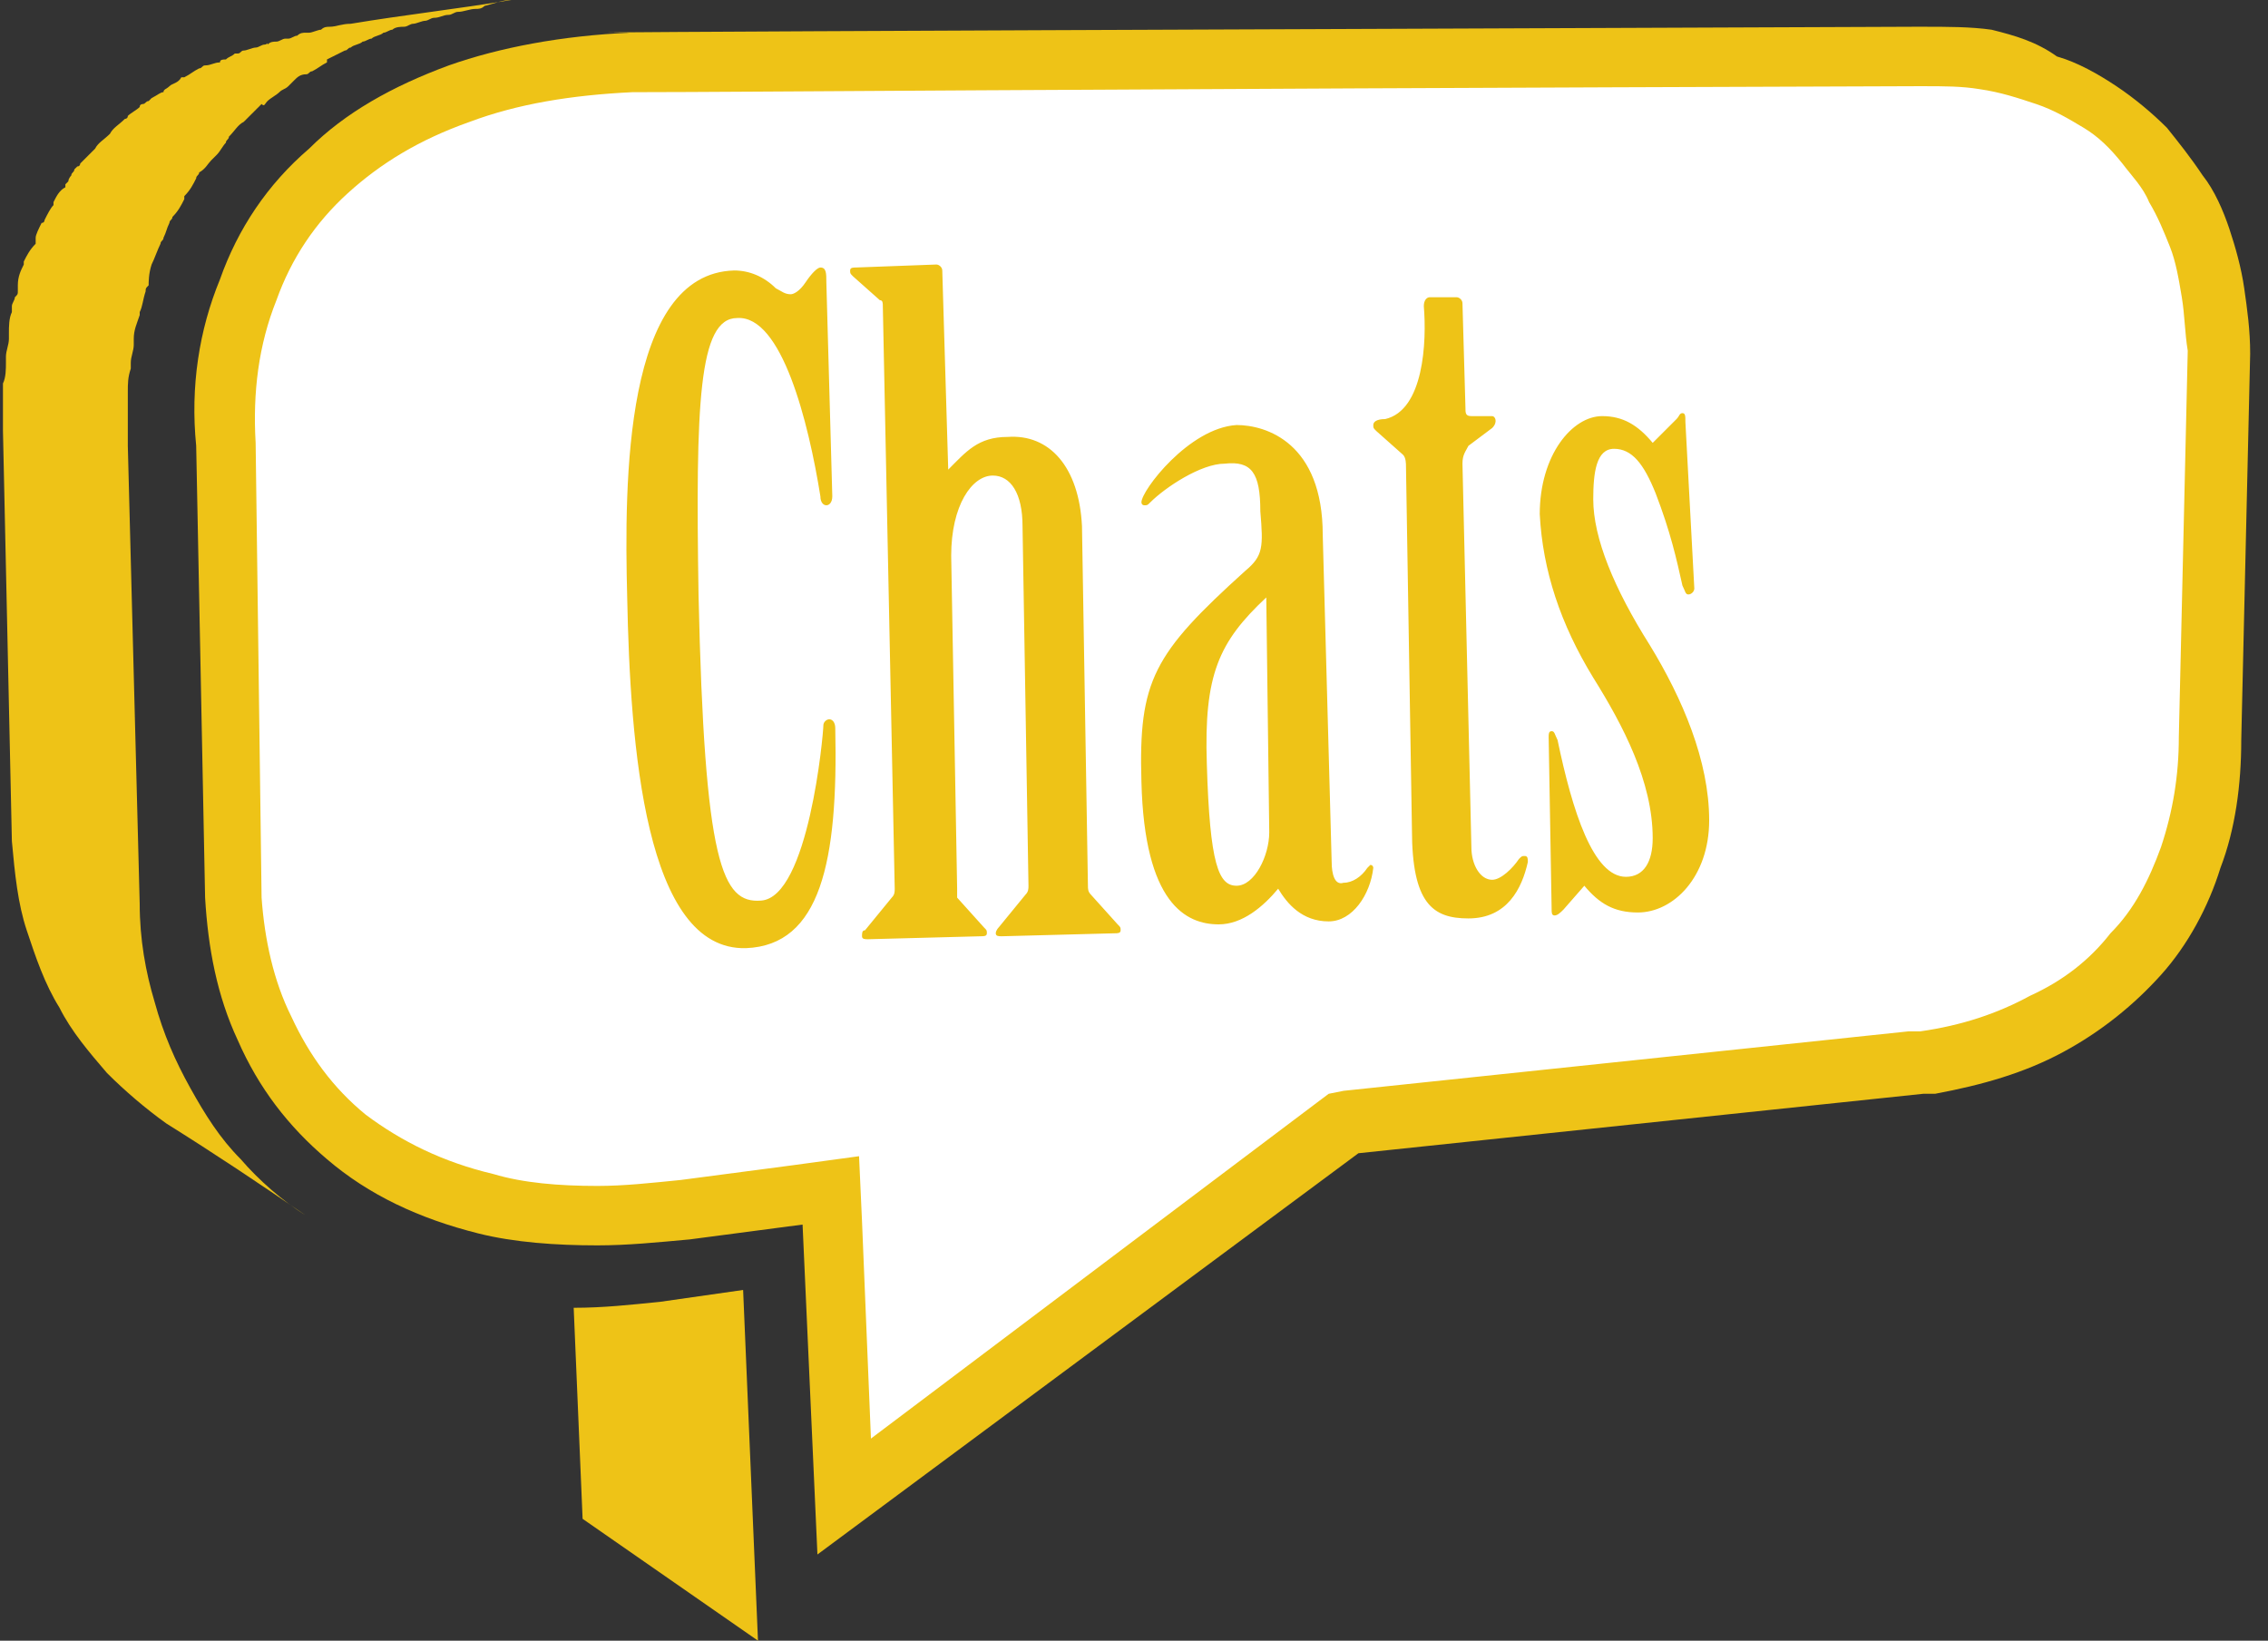
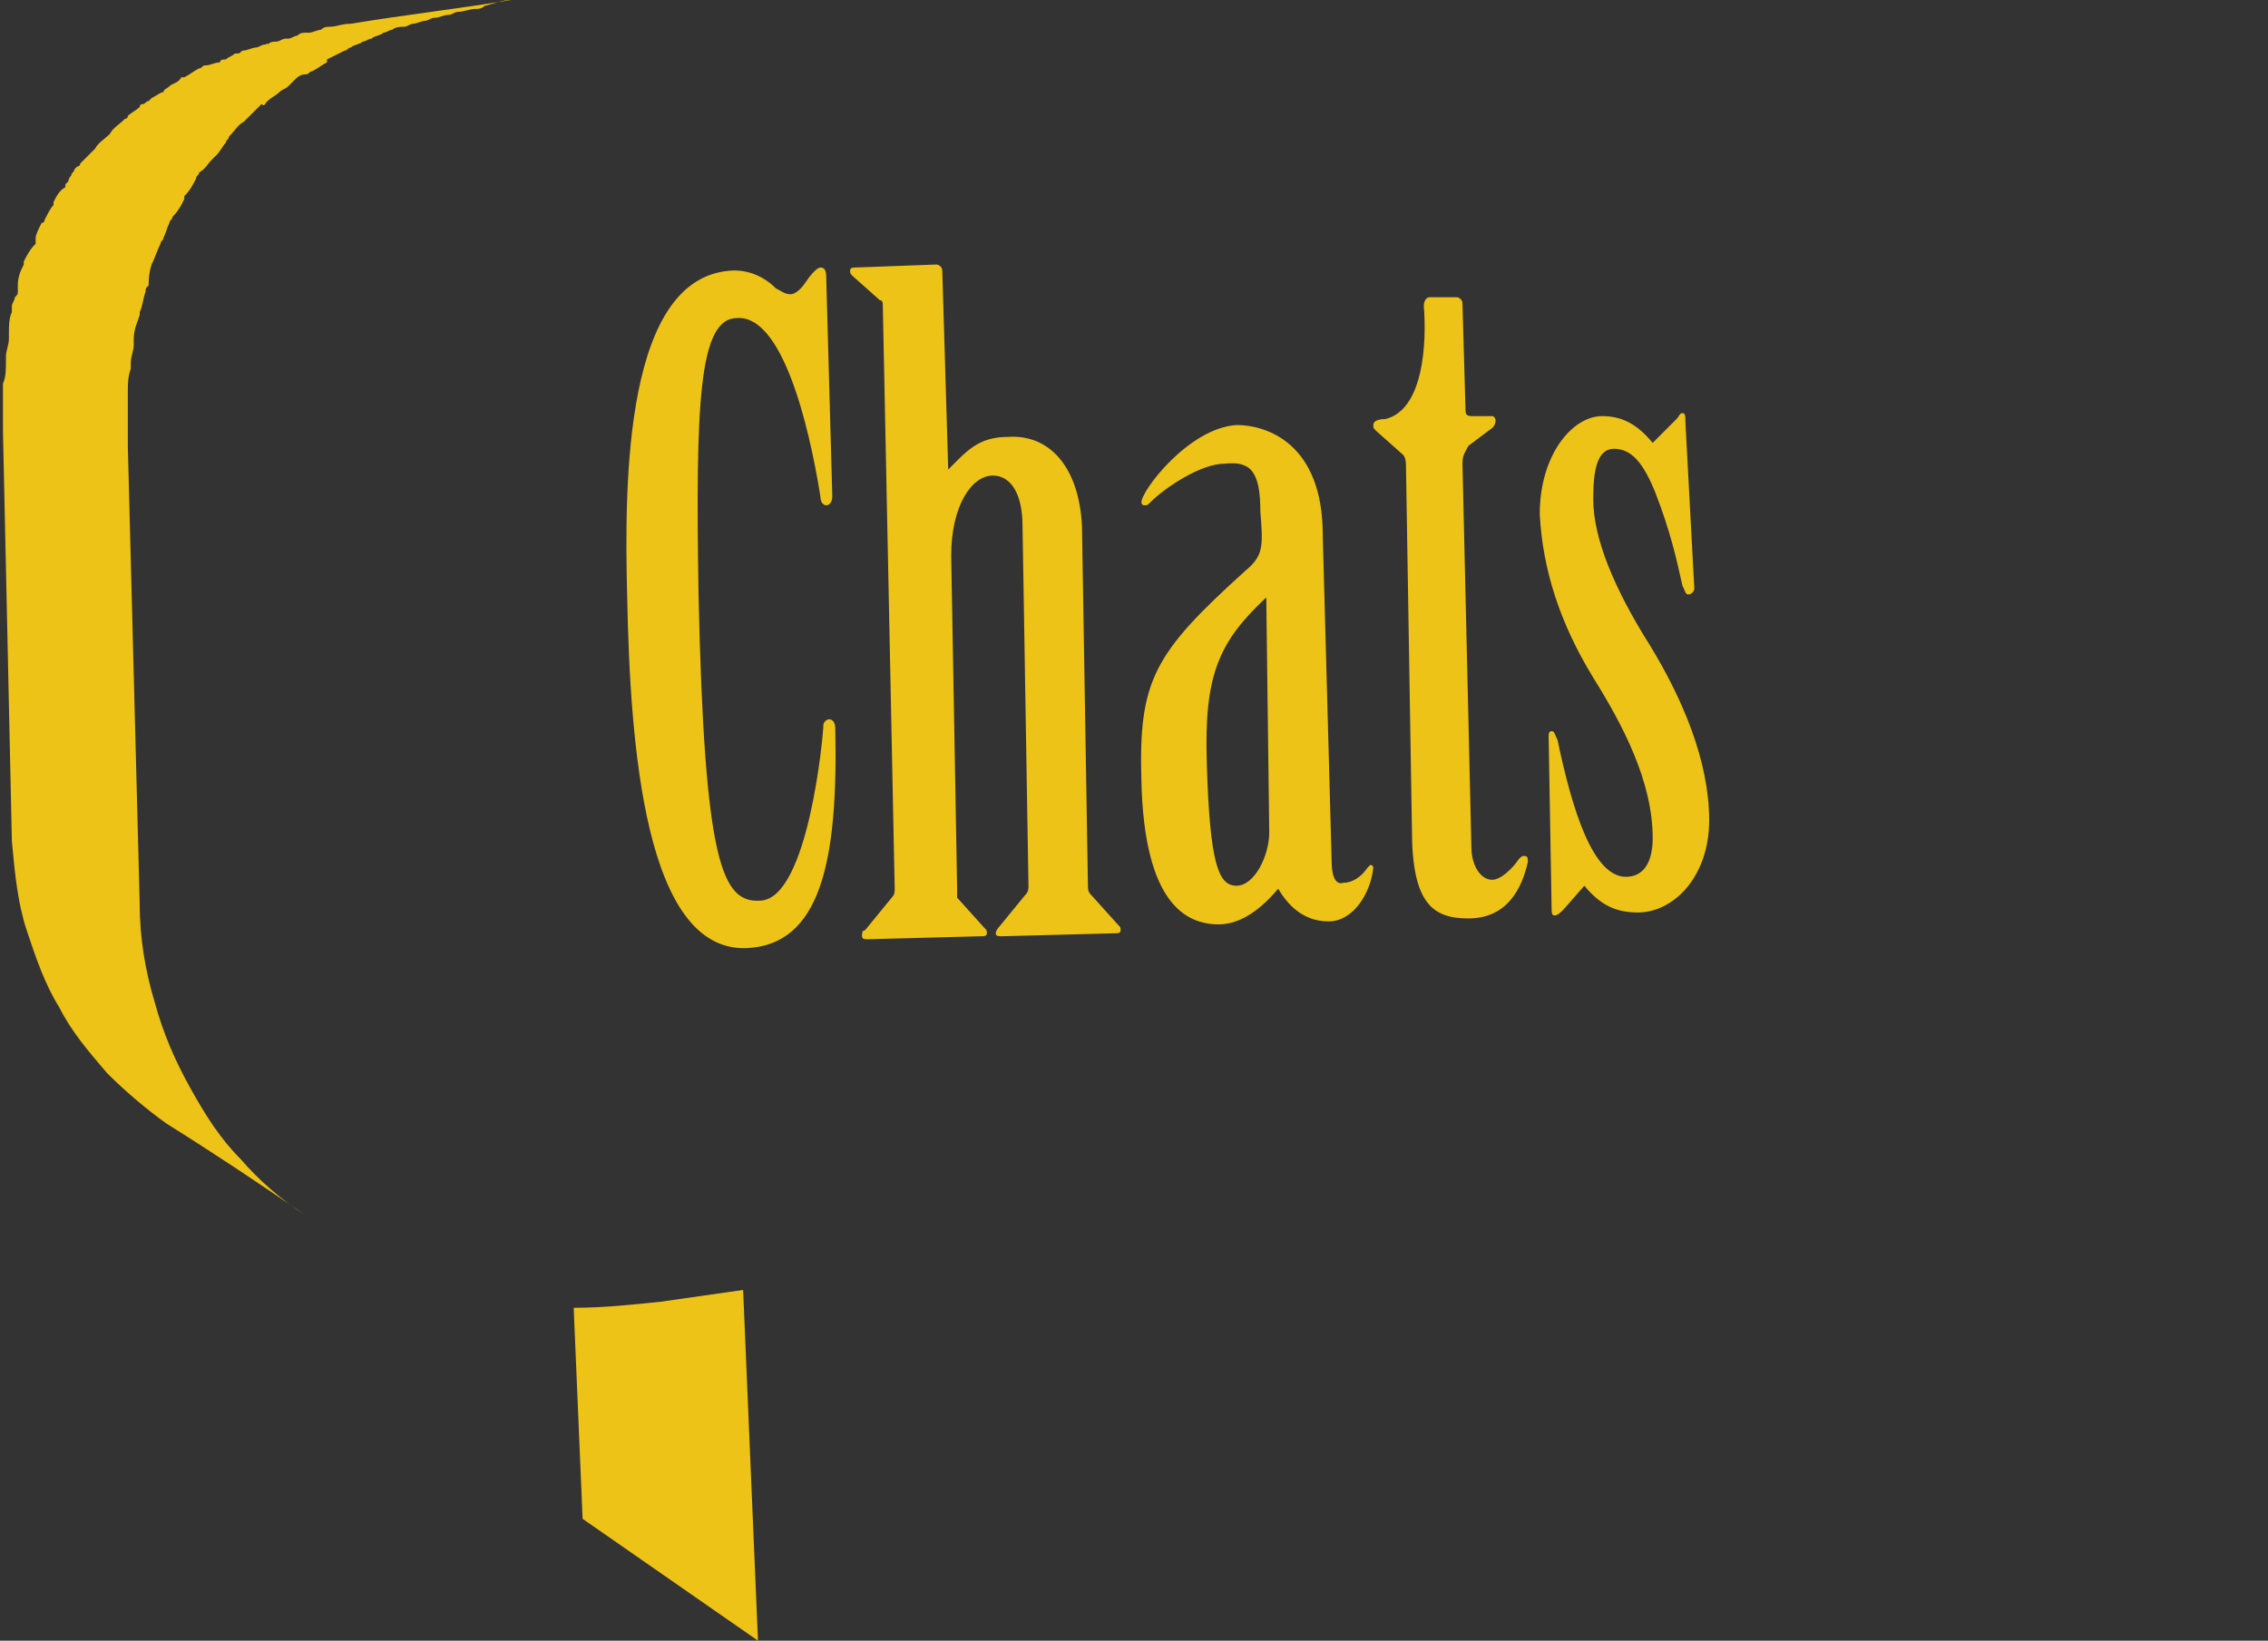
<svg xmlns="http://www.w3.org/2000/svg" viewBox="0 0 76.3 55.2">
  <rect x="0" y="0" width="76.3" height="55.2" fill="#333333" stroke="none" />
-   <path fill="#FFF" d="M27.9 40l-4.9.6c-1 .1-2 .2-2.9.2-1.4 0-2.6-.1-3.8-.4-1.8-.4-3.4-1.2-4.7-2.3-1.2-1-2.1-2.2-2.8-3.7-.6-1.3-1-2.8-1.1-4.4l-.1-15c-.1-1.9.1-3.6.7-5.2.6-1.5 1.5-2.9 2.7-4 1.2-1.1 2.7-2 4.4-2.6 1.7-.6 3.6-1 5.8-1h.4c3 0 13-.1 42.8-.2h.3c.7 0 1.4.1 2.1.2.7.1 1.4.3 2.1.5.6.2 1.2.6 1.8.9.5.4 1 .8 1.5 1.3.4.4.8.9 1.1 1.4.3.5.6 1.1.8 1.7.2.6.4 1.2.5 1.9.1.6.2 1.3.2 2l-.3 13c0 1.4-.2 2.8-.6 4-.4 1.2-1 2.3-1.9 3.3-.8 1-1.8 1.7-3 2.4-1.2.6-2.5 1.1-4 1.3h-.3l-19.3 2-17 12.4-.5-10.3z" />
-   <path fill="#EEC317" d="M64.7 2.9c.7 0 1.3 0 1.9.1.7.1 1.3.3 1.9.5.6.2 1.1.5 1.6.8.5.3.9.7 1.3 1.2.3.4.7.8.9 1.3.3.5.5 1 .7 1.5.2.5.3 1.1.4 1.7.1.6.1 1.2.2 1.8l-.3 13c0 1.3-.2 2.5-.6 3.7-.4 1.1-.9 2.1-1.7 2.9-.7.9-1.6 1.6-2.7 2.1-1.1.6-2.3 1-3.7 1.2h-.4l-19 2-.5.1-.4.3-15 11.3-.3-7.3-.1-2.2-2.2.3-3.8.5c-1 .1-1.9.2-2.8.2-1.3 0-2.5-.1-3.5-.4-1.7-.4-3.1-1.1-4.3-2-1.1-.9-1.9-2-2.5-3.3-.6-1.2-.9-2.6-1-4l-.2-15.3c-.1-1.7.1-3.3.7-4.8.5-1.4 1.3-2.6 2.4-3.6 1.1-1 2.4-1.8 4.1-2.4 1.6-.6 3.4-.9 5.5-1h.4c3 0 13-.1 42.8-.2h.2m0-2h-.3c-53.2.2-43.2.2-43.2.2-2.3.1-4.4.5-6.1 1.1-1.9.7-3.5 1.6-4.7 2.8C9 6.2 8 7.7 7.4 9.4c-.7 1.7-1 3.6-.8 5.6l.3 15.2c.1 1.7.4 3.3 1.1 4.8.7 1.6 1.7 2.9 3 4 1.4 1.2 3.1 2 5.1 2.5 1.2.3 2.6.4 4 .4 1 0 2-.1 3.1-.2l3.8-.5.5 11.1 18.2-13.5 19-2h.4c1.6-.3 3-.7 4.3-1.4 1.3-.7 2.4-1.6 3.3-2.6.9-1 1.6-2.3 2-3.6.5-1.3.7-2.8.7-4.3l.3-13c0-.8-.1-1.5-.2-2.2-.1-.7-.3-1.4-.5-2-.2-.6-.5-1.3-.9-1.8-.4-.6-.8-1.1-1.2-1.6-.5-.5-1.1-1-1.7-1.4-.6-.4-1.3-.8-2-1-.7-.5-1.4-.7-2.2-.9-.7-.1-1.5-.1-2.3-.1z" />
  <path d="M17.2 0c-1.8.3-3.6.5-5.4.8-.3 0-.5.1-.7.1-.1 0-.2 0-.3.1-.1 0-.3.1-.4.1h-.1c-.1 0-.2 0-.3.1-.1 0-.2.1-.3.1h-.1c-.1 0-.2.1-.3.1-.1 0-.2 0-.3.1 0-.1 0 0-.1 0s-.2.1-.3.1c-.1 0-.3.1-.4.1-.1 0-.1.1-.2.1h-.1c-.1.1-.2.1-.3.2-.1 0-.2 0-.2.1-.2 0-.3.1-.5.1-.1 0-.1.1-.2.1-.2.1-.3.2-.5.3h-.1c-.1.2-.3.2-.4.3-.1.1-.2.1-.2.2-.1 0-.2.1-.4.2l-.1.1c-.1 0-.1.1-.2.1 0 0-.1 0-.1.1-.1.1-.3.2-.4.3 0 .1-.1.1-.1.1-.2.2-.4.3-.5.5-.2.2-.4.3-.5.5l-.1.1-.4.4s0 .1-.1.1l-.1.1c0 .1-.1.1-.1.2 0 0-.1.1-.1.2l-.1.1v.1c-.2.1-.3.3-.4.5v.1c-.1.1-.2.3-.3.5 0 0 0 .1-.1.1-.1.2-.2.4-.2.5v.2c-.2.2-.3.4-.4.6v.1c-.1.2-.2.4-.2.7v.2c0 .1 0 .1-.1.2 0 .1-.1.2-.1.3v.2c-.1.2-.1.5-.1.7v.2c0 .2-.1.4-.1.6v.2c0 .2 0 .5-.1.7v1.6l.3 13.8c.1 1.1.2 2.1.5 3 .3.9.6 1.8 1.1 2.6.4.8 1 1.5 1.6 2.2.6.6 1.3 1.2 2 1.7 1.6 1 3.1 2 4.7 3.1-.8-.5-1.6-1.2-2.2-1.9-.7-.7-1.2-1.5-1.7-2.4-.5-.9-.9-1.8-1.2-2.9-.3-1-.5-2.1-.5-3.3L4.3 15v-1.8c0-.3 0-.5.1-.8v-.2c0-.2.1-.4.1-.6v-.2c0-.3.1-.5.2-.8v-.1c.1-.2.1-.4.2-.7 0-.1 0-.1.1-.2 0-.1 0-.4.1-.7.1-.2.2-.5.3-.7 0-.1.1-.1.1-.2.1-.2.1-.3.2-.5 0-.1.1-.1.1-.2.2-.2.3-.4.4-.6v-.1c.2-.2.3-.4.4-.6 0-.1.1-.1.1-.2.2-.1.3-.3.4-.4l.2-.2c.1-.1.2-.3.3-.4 0-.1.1-.1.1-.2.2-.2.3-.4.5-.5l.1-.1.5-.5c.1.1.1 0 .2-.1s.3-.2.4-.3c.1-.1.2-.1.3-.2l.2-.2c.1-.1.2-.2.4-.2.1 0 .1-.1.2-.1.2-.1.3-.2.5-.3V2l.6-.3c.1 0 .1-.1.2-.1.1-.1.3-.1.4-.2.1 0 .2-.1.3-.1.1-.1.3-.1.4-.2.1 0 .2-.1.3-.1.1-.1.3-.1.4-.1.1 0 .2-.1.3-.1.1 0 .3-.1.4-.1.1 0 .2-.1.3-.1.2 0 .3-.1.5-.1.1 0 .2-.1.3-.1.2 0 .4-.1.6-.1.1 0 .2 0 .3-.1.4-.1.6-.2.9-.2zm5 43.8c-1 .1-1.9.2-2.9.2l.3 7.1 5.9 4.1-.5-11.8-2.8.4zM28 16.7c0 .2-.1.3-.2.3s-.2-.1-.2-.3c-.4-2.5-1.3-6.1-2.8-6-1.3 0-1.4 2.9-1.3 9.3.2 9.1.8 10.4 2.1 10.3 1.6-.1 2.1-5.6 2.1-5.9 0-.1.1-.2.2-.2s.2.1.2.3c.1 4.5-.5 7.3-3 7.4-3.4.1-3.9-6.8-4-11.8-.1-3.9-.1-10.9 3.6-11 .5 0 1 .2 1.4.6.2.1.3.2.5.2.1 0 .3-.1.5-.4.2-.3.4-.5.5-.5.2 0 .2.2.2.5l.2 7.2zm3.9-.9c.6-.6 1-1.1 2-1.1 1.4-.1 2.4 1 2.5 3l.2 12.1c0 .1 0 .2.1.3l.9 1c.1.1.1.1.1.2s-.1.1-.2.1l-3.8.1c-.1 0-.2 0-.2-.1s.1-.2.1-.2l.9-1.1c.1-.1.1-.2.1-.3l-.2-12.1c0-1.1-.4-1.7-1-1.7-.7 0-1.4 1-1.4 2.7l.2 11.2v.3l.9 1c.1.1.1.1.1.2s-.1.1-.2.1l-3.8.1c-.1 0-.2 0-.2-.1s0-.2.1-.2l.9-1.1c.1-.1.1-.2.1-.3l-.4-19.6c0-.1 0-.2-.1-.2l-.9-.8c-.1-.1-.1-.1-.1-.2s.1-.1.2-.1l2.7-.1c.1 0 .2.1.2.2l.2 6.7zM44.8 29c0 .4.1.8.4.7.3 0 .6-.2.8-.5l.1-.1c.1 0 .1.1.1.1-.1.9-.7 1.8-1.5 1.8-.9 0-1.4-.6-1.7-1.1-.5.6-1.2 1.2-2 1.2-1.1 0-2.5-.7-2.6-4.8-.1-3.4.4-4.3 3.5-7.1.6-.5.6-.8.5-2 0-1.3-.3-1.7-1.2-1.6-.8 0-2 .8-2.5 1.3-.1.1-.1.1-.2.1s-.1-.1-.1-.1c0-.4 1.6-2.5 3.2-2.6 1 0 2.9.6 2.9 3.7l.3 11zm-2.2-8.9c-1.6 1.5-2.1 2.6-2 5.6.1 3.4.4 4.1 1 4.1s1.1-1 1.1-1.8l-.1-7.9zm6.9 8.4c0 .6.3 1.1.7 1.1.3 0 .7-.4.9-.7.1-.1.1-.1.2-.1s.1.1.1.2c-.2.9-.7 1.9-2 1.9-1.2 0-1.9-.5-1.9-3l-.2-12.2c0-.1 0-.3-.1-.4l-.9-.8c-.1-.1-.1-.1-.1-.2s.1-.2.4-.2c1.3-.3 1.4-2.6 1.3-3.8 0-.2.1-.3.2-.3h.9c.1 0 .2.1.2.2l.1 3.5c0 .2 0 .3.2.3h.7c.1 0 .2.2 0 .4l-.8.6c-.1.2-.2.3-.2.6l.3 12.9zm7.5-8.7c0 .1-.1.2-.2.2s-.1-.1-.2-.3c-.2-.9-.4-1.8-.9-3.1-.4-1-.8-1.5-1.4-1.5-.6 0-.7.8-.7 1.7 0 1.3.7 3 1.9 4.9 1.1 1.8 2 3.9 2 5.9 0 1.9-1.2 3.1-2.4 3.1-.8 0-1.3-.3-1.8-.9l-.7.8c-.1.1-.2.2-.3.2-.1 0-.1-.1-.1-.2l-.1-5.8c0-.1 0-.2.1-.2s.1.1.2.3c.5 2.4 1.2 4.6 2.3 4.6.6 0 .9-.5.9-1.3 0-1.9-1-3.8-2-5.4-1.1-1.8-1.7-3.6-1.8-5.5 0-2 1.1-3.3 2.1-3.3.7 0 1.2.3 1.7.9l.8-.8c.1-.1.1-.2.2-.2s.1.1.1.3l.3 5.6z" fill="#EEC317" />
</svg>